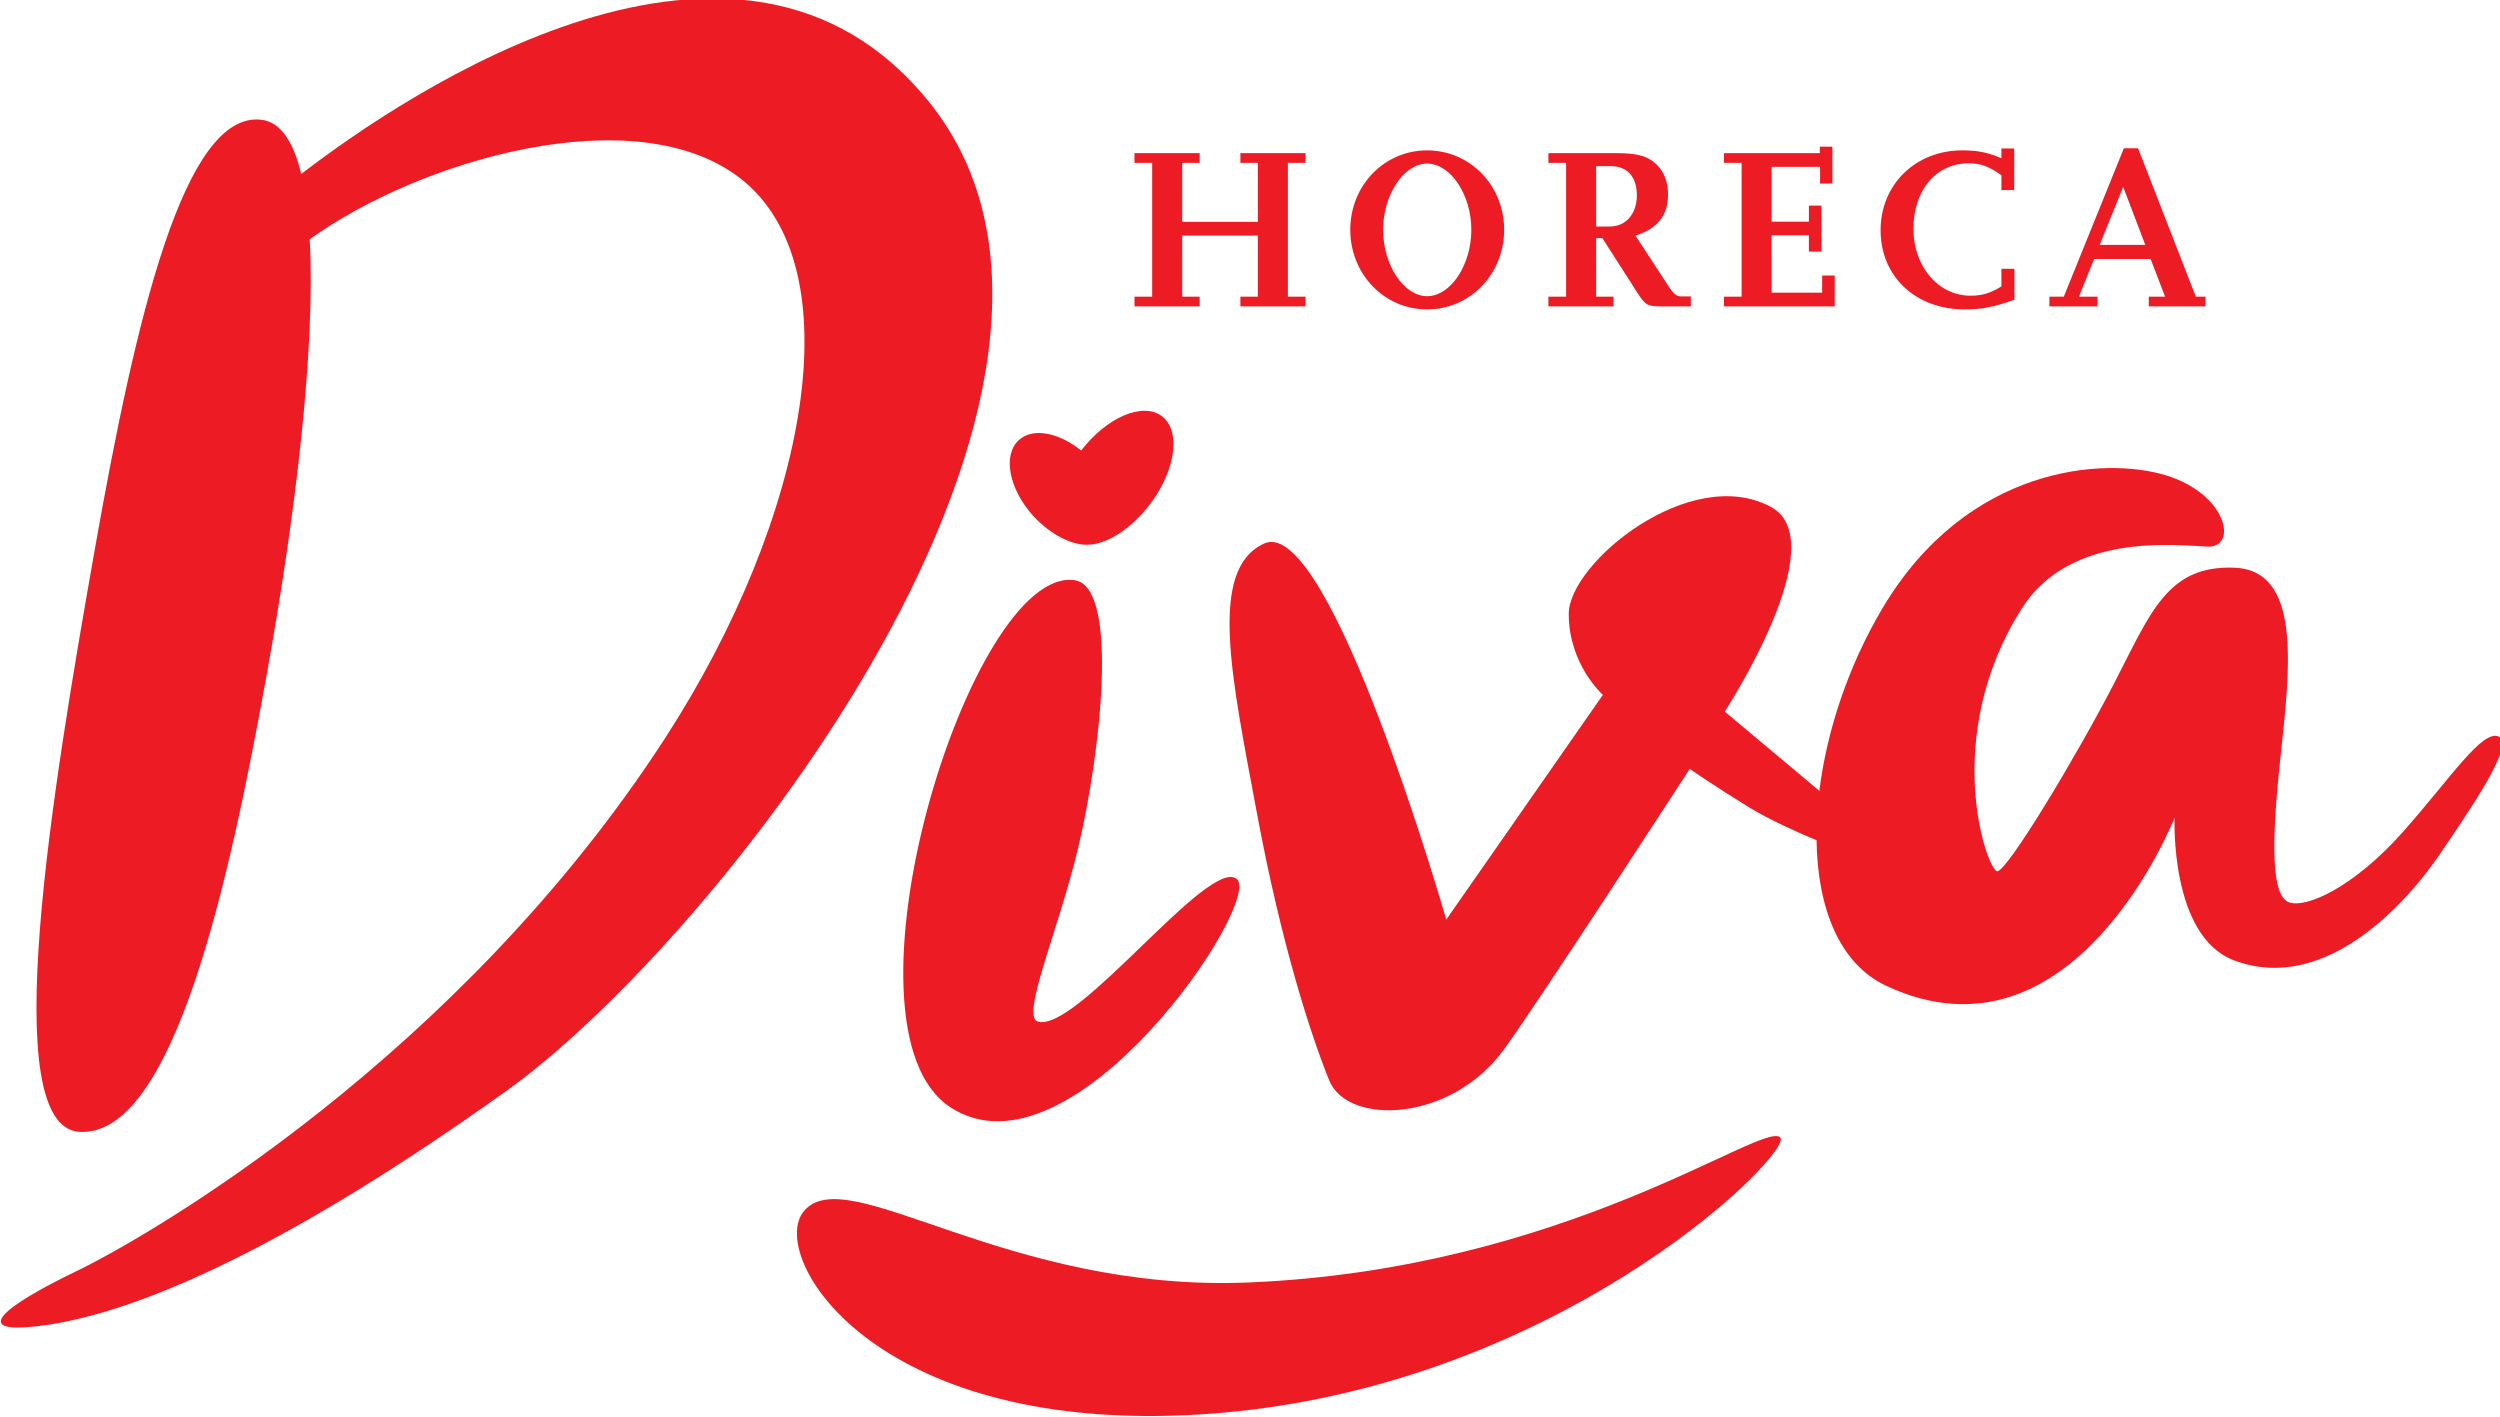
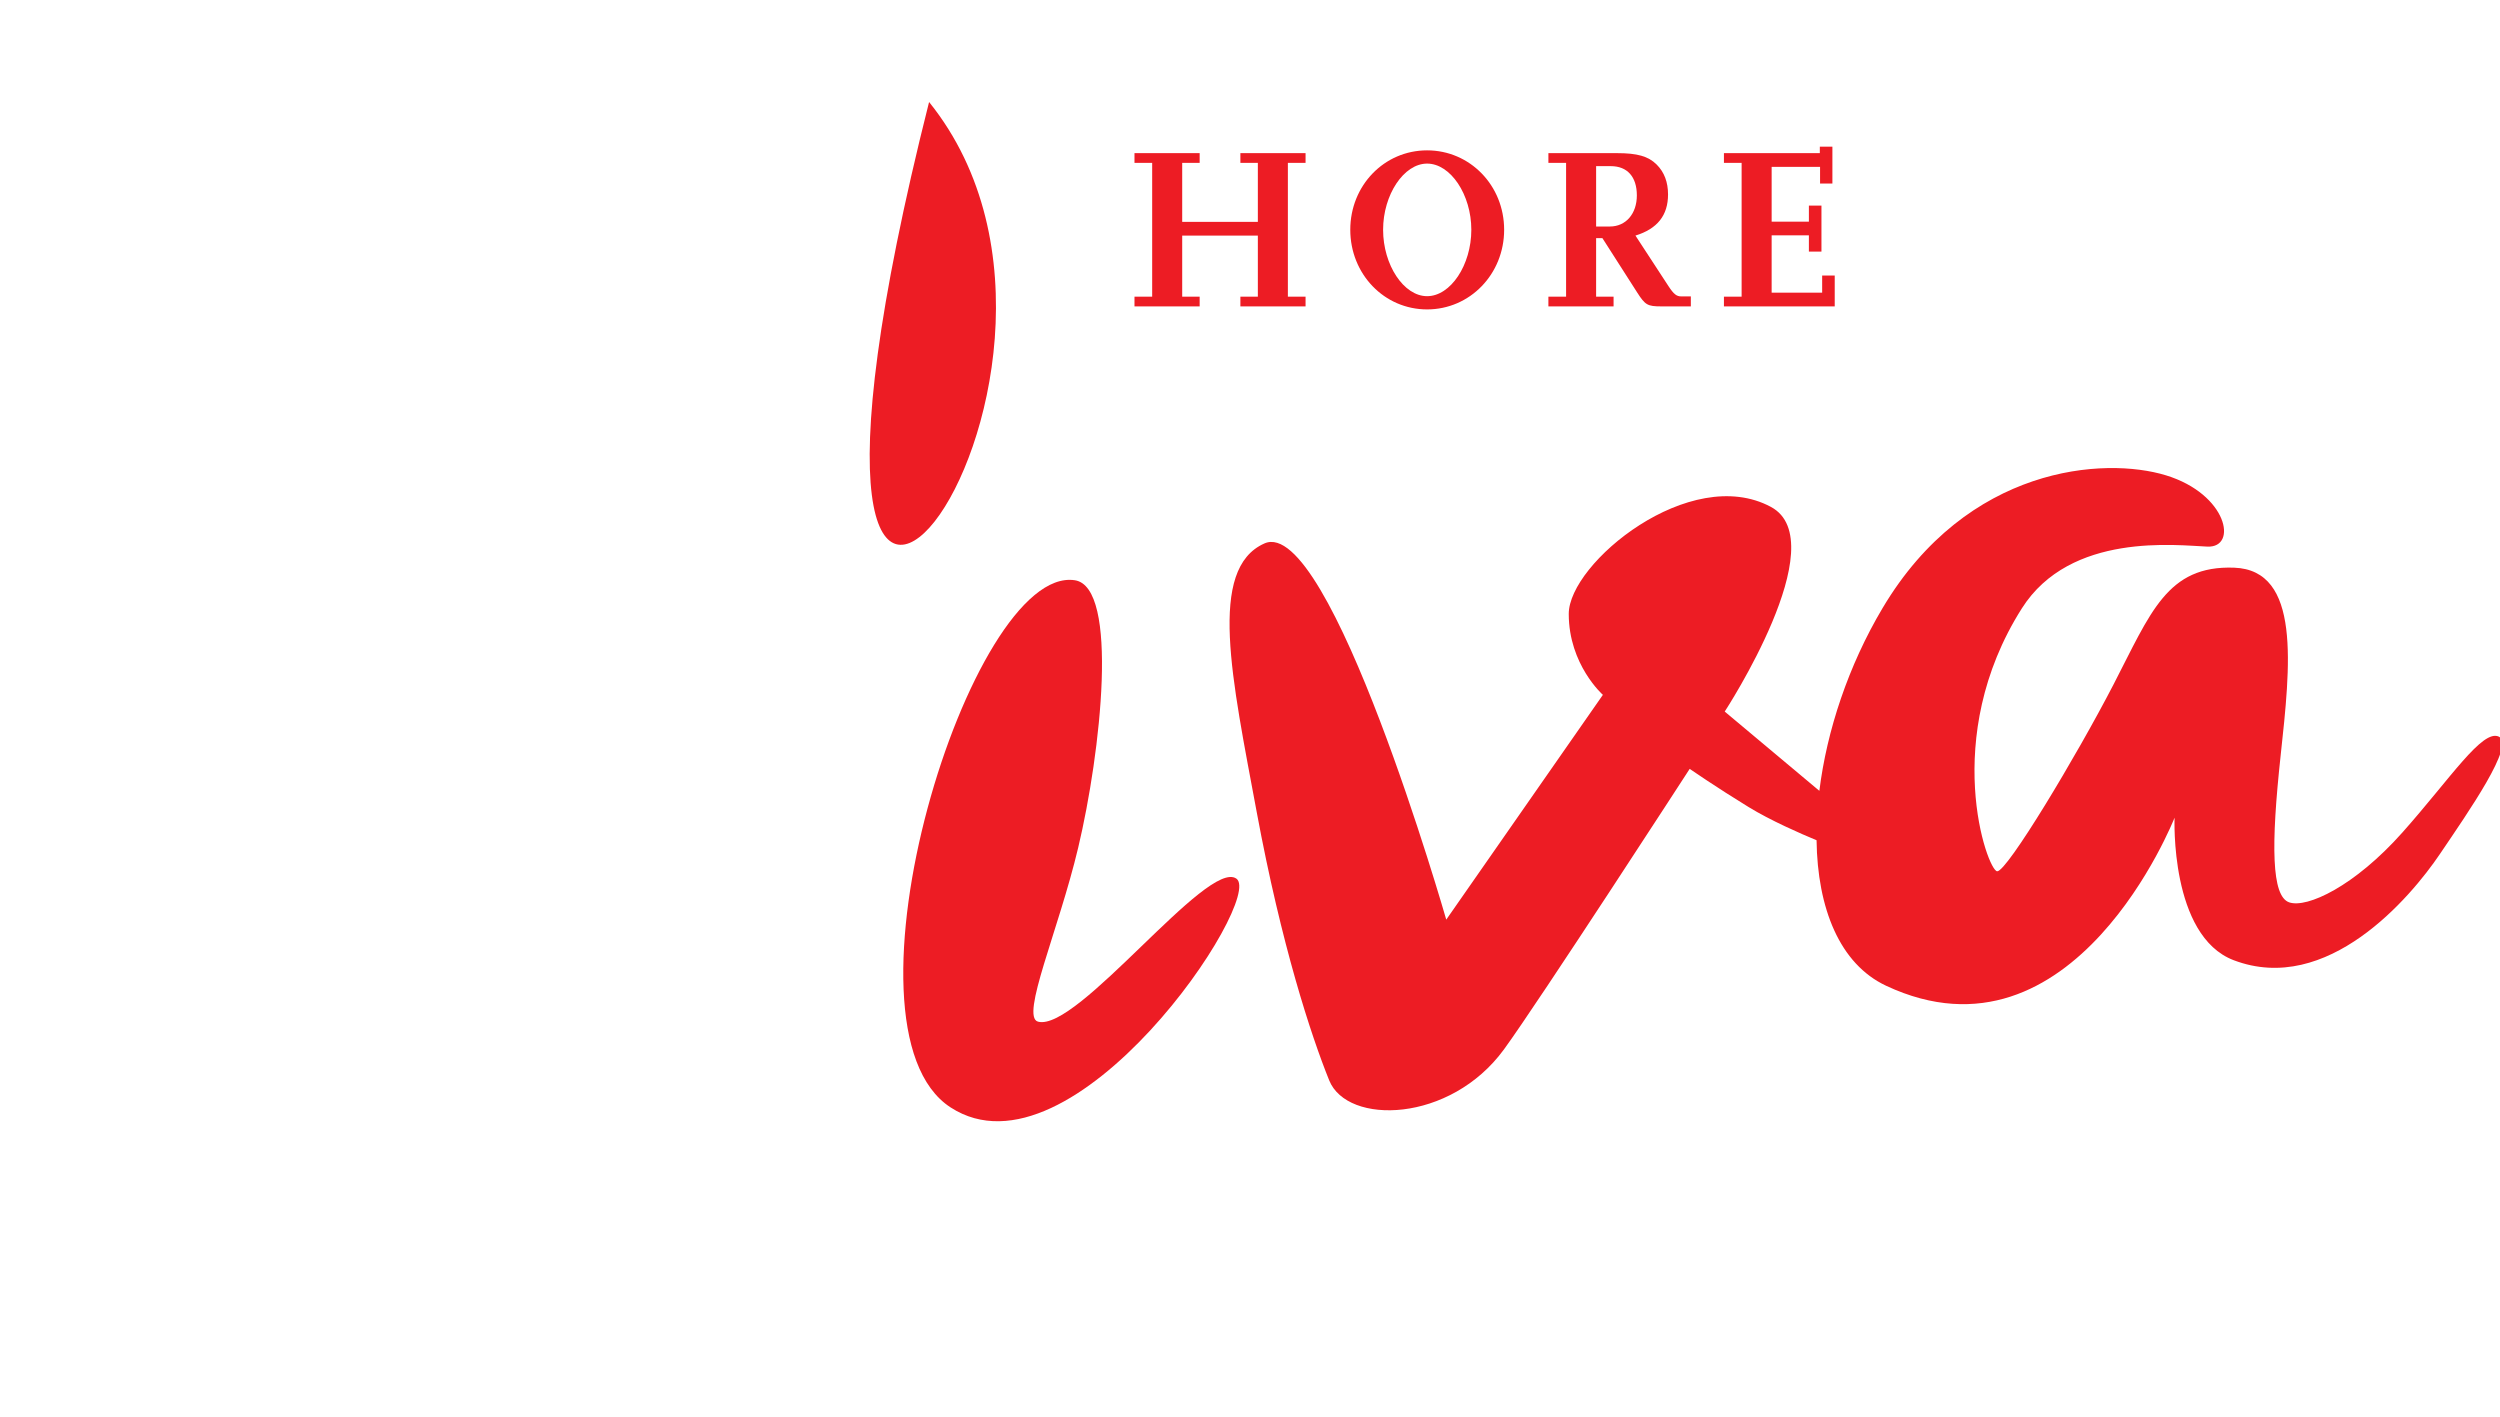
<svg xmlns="http://www.w3.org/2000/svg" xmlns:ns1="http://www.inkscape.org/namespaces/inkscape" xmlns:ns2="http://sodipodi.sourceforge.net/DTD/sodipodi-0.dtd" width="150mm" height="85mm" viewBox="0 0 150 85" version="1.1" id="svg8" ns1:version="0.92.3 (2405546, 2018-03-11)" ns2:docname="diva-logo.svg">
  <defs id="defs2">
    <clipPath id="clipPath831" clipPathUnits="userSpaceOnUse">
      <path ns1:connector-curvature="0" id="path829" d="M 0,595.276 H 841.89 V 0 H 0 Z" />
    </clipPath>
  </defs>
  <ns2:namedview id="base" pagecolor="#ffffff" bordercolor="#666666" borderopacity="1.0" ns1:pageopacity="0.0" ns1:pageshadow="2" ns1:zoom="0.35" ns1:cx="-213.6784" ns1:cy="-156.51286" ns1:document-units="mm" ns1:current-layer="layer1" showgrid="false" fit-margin-top="0" fit-margin-left="0" fit-margin-right="0" fit-margin-bottom="0" ns1:window-width="1920" ns1:window-height="1001" ns1:window-x="-9" ns1:window-y="-9" ns1:window-maximized="1" />
  <g ns1:label="Layer 1" ns1:groupmode="layer" id="layer1" transform="translate(-17.982,-22.423)">
    <g transform="matrix(0.353,0,0,-0.353,-55.518,169.923)" ns1:label="Logo Horeca Diva FC 2019" id="g823">
      <g id="g825">
        <g clip-path="url(#clipPath831)" id="g827">
          <g transform="translate(632.958,292.635)" id="g833">
            <path ns1:connector-curvature="0" id="path835" style="fill:#ed1c24;fill-opacity:1;fill-rule:nonzero;stroke:none" d="m 0,0 c -2.798,1.346 -8.187,-7.04 -16.373,-16.255 -8.186,-9.215 -16.269,-12.942 -19.273,-11.907 -3.005,1.036 -3.109,9.629 -1.452,24.952 1.659,15.324 3.494,31.519 -7.904,31.933 -11.399,0.414 -14.184,-7.642 -20.505,-19.859 -6.321,-12.218 -18.118,-31.849 -19.775,-31.746 -1.658,0.104 -9.789,22.641 4.2,44.694 8.25,13.005 26.368,10.698 31.55,10.491 5.18,-0.207 3.42,8.904 -7.047,12.114 -10.466,3.209 -33.781,1.656 -48.185,-22.571 -5.799,-9.754 -9.477,-20.816 -10.739,-31.053 l -16.086,13.474 c 0,0 18.863,28.86 7.851,34.786 -13.718,7.383 -34.362,-9.549 -34.362,-18.189 0,-8.64 5.803,-13.755 5.803,-13.755 l -26.624,-38.208 c 0,0 -19.773,68.885 -30.902,63.943 -9.707,-4.311 -5.524,-22.98 -1.32,-45.631 4.205,-22.651 9.234,-37.971 12.325,-45.63 3.091,-7.66 20.562,-7.258 29.699,5.251 5.875,8.045 31.572,47.689 31.572,47.689 0,0 4.575,-3.15 10.016,-6.486 3.716,-2.278 8.737,-4.477 11.552,-5.644 0.15,-11.543 3.913,-21.031 11.836,-24.739 31.93,-14.941 49.015,28.575 49.015,28.575 0,0 -0.829,-20.085 10.052,-24.226 15.914,-6.058 30.051,10.664 35.024,18.015 C -5.077,-12.632 2.798,-1.346 0,0" />
          </g>
          <g transform="translate(390.899,319.223)" id="g837">
            <path ns1:connector-curvature="0" id="path839" style="fill:#ed1c24;fill-opacity:1;fill-rule:nonzero;stroke:none" d="m 0,0 c -17.722,2.656 -41.95,-76.07 -21.117,-89.6 20.833,-13.529 53.503,35.48 48.578,38.887 -4.924,3.406 -26.987,-26.114 -33.711,-24.316 -3.041,0.813 3.471,15.455 6.828,29.574 C 4.425,-29.284 7.575,-1.135 0,0" />
          </g>
          <g transform="translate(420.586,199.868)" id="g841">
-             <path ns1:connector-curvature="0" id="path843" style="fill:#ed1c24;fill-opacity:1;fill-rule:nonzero;stroke:none" d="m 0,0 c -41.45,-1.754 -68.323,20.882 -75.71,12.149 -6.103,-7.216 10.369,-36.195 62.357,-34.803 63.465,1.7 106.32,45.08 103.55,47.333 C 86.931,27.336 53.834,2.277 0,0" />
-           </g>
+             </g>
          <g transform="translate(366.133,400.51)" id="g845">
-             <path ns1:connector-curvature="0" id="path847" style="fill:#ed1c24;fill-opacity:1;fill-rule:nonzero;stroke:none" d="m 0,0 c -32.057,39.815 -88.773,1.557 -106.714,-12.235 -1.333,5.535 -3.547,8.881 -6.85,9.228 -13.017,1.369 -21.238,-33.313 -28.318,-73.471 -7.079,-40.158 -16.737,-97.758 -2.512,-98.569 15.986,-0.913 25.497,42.851 31.744,77.349 4.984,27.528 8.369,55.929 7.375,74.361 18.59,13.436 55.279,24.196 73.137,10.399 19.553,-15.105 11.478,-57.7 -12.602,-94.987 -35.072,-54.31 -87.746,-84.8 -100.19,-90.799 -12.443,-5.998 -18.12,-10.688 -6.603,-9.355 17.352,2.009 43.878,14.381 79.762,40.052 C -35.885,-142.356 38.434,-47.735 0,0" />
+             <path ns1:connector-curvature="0" id="path847" style="fill:#ed1c24;fill-opacity:1;fill-rule:nonzero;stroke:none" d="m 0,0 C -35.885,-142.356 38.434,-47.735 0,0" />
          </g>
          <g transform="translate(392.943,325.253)" id="g849">
-             <path ns1:connector-curvature="0" id="path851" style="fill:#ed1c24;fill-opacity:1;fill-rule:nonzero;stroke:none" d="m 0,0 c 3.972,0 8.23,3.568 10.758,6.909 4.376,5.785 5.27,12.477 1.999,14.948 -3.24,2.447 -9.352,-0.17 -13.72,-5.841 -3.816,3.076 -8.21,3.932 -10.58,1.786 C -14.351,15.259 -13.252,9.477 -9.089,4.888 -6.86,2.431 -3.257,0 0,0" />
-           </g>
+             </g>
          <g transform="translate(419.046,365.769)" id="g853">
            <path ns1:connector-curvature="0" id="path855" style="fill:#ed1c24;fill-opacity:1;fill-rule:nonzero;stroke:none" d="M 0,0 V 1.658 H 2.968 V 12.037 H -9.89 V 1.658 h 2.967 V 0 H -18 v 1.658 h 3.006 V 24.391 H -18 v 1.657 H -6.923 V 24.391 H -9.89 V 14.366 H 2.968 V 24.391 H 0 v 1.657 H 11.078 V 24.391 H 8.071 V 1.658 h 3.007 V 0 Z" />
          </g>
          <g transform="translate(450.782,390.041)" id="g857">
            <path ns1:connector-curvature="0" id="path859" style="fill:#ed1c24;fill-opacity:1;fill-rule:nonzero;stroke:none" d="m 0,0 c -3.957,0 -7.479,-5.289 -7.479,-11.248 0,-5.999 3.522,-11.288 7.479,-11.288 3.995,0 7.517,5.289 7.517,11.288 C 7.517,-5.289 3.995,0 0,0 m 0,-24.785 c -7.28,0 -13.057,5.999 -13.057,13.537 0,7.538 5.777,13.498 13.057,13.498 7.279,0 13.095,-5.96 13.095,-13.498 0,-7.538 -5.816,-13.537 -13.095,-13.537" />
          </g>
          <g transform="translate(482.002,389.607)" id="g861">
            <path ns1:connector-curvature="0" id="path863" style="fill:#ed1c24;fill-opacity:1;fill-rule:nonzero;stroke:none" d="m 0,0 h -2.492 v -10.261 h 2.334 c 2.729,0 4.59,2.171 4.59,5.288 C 4.432,-1.815 2.81,0 0,0 m 8.585,-23.838 c -2.334,0 -2.73,0.236 -4.074,2.328 l -5.935,9.275 h -1.068 v -9.945 h 2.968 v -1.658 h -11.079 v 1.658 h 3.007 V 0.553 h -3.007 V 2.21 H 1.068 c 3.403,0 5.302,-0.513 6.726,-1.934 1.306,-1.302 1.939,-2.999 1.939,-5.091 0,-3.552 -1.82,-5.841 -5.54,-6.986 l 5.619,-8.603 c 0.91,-1.382 1.384,-1.737 2.175,-1.737 h 1.622 v -1.697 z" />
          </g>
          <g transform="translate(501.235,365.769)" id="g865">
            <path ns1:connector-curvature="0" id="path867" style="fill:#ed1c24;fill-opacity:1;fill-rule:nonzero;stroke:none" d="M 0,0 V 1.658 H 3.006 V 24.391 H 0 v 1.657 h 16.299 v 1.105 h 2.137 v -6.275 h -2.097 v 2.842 h -8.23 v -9.315 h 6.331 v 2.723 h 2.136 V 9.314 H 14.44 v 2.763 H 8.109 V 2.328 h 8.586 v 2.921 h 2.136 V 0 Z" />
          </g>
          <g transform="translate(542.146,365.256)" id="g869">
-             <path ns1:connector-curvature="0" id="path871" style="fill:#ed1c24;fill-opacity:1;fill-rule:nonzero;stroke:none" d="m 0,0 c -8.348,0 -14.282,5.604 -14.282,13.458 0,7.775 5.934,13.577 13.886,13.577 2.573,0 4.352,-0.355 6.647,-1.342 v 1.658 H 8.427 V 20.286 H 6.251 v 2.526 c -2.256,1.579 -3.521,2.013 -5.618,2.013 -5.499,0 -9.337,-4.578 -9.337,-11.13 0,-6.394 4.233,-11.366 9.693,-11.366 1.979,0 3.403,0.434 5.262,1.578 v 3 H 8.467 V 1.658 C 5.104,0.434 3.007,0 0,0" />
-           </g>
+             </g>
          <g transform="translate(569.094,386.095)" id="g873">
-             <path ns1:connector-curvature="0" id="path875" style="fill:#ed1c24;fill-opacity:1;fill-rule:nonzero;stroke:none" d="m 0,0 -3.996,-9.867 h 7.755 z m 4.352,-20.326 v 1.658 h 2.769 l -2.452,6.394 h -9.614 l -2.572,-6.394 h 3.164 v -1.658 h -8.188 v 1.658 h 2.452 L 0.118,6.551 h 2.414 l 9.812,-25.219 h 1.662 v -1.658 z" />
-           </g>
+             </g>
        </g>
      </g>
    </g>
  </g>
</svg>